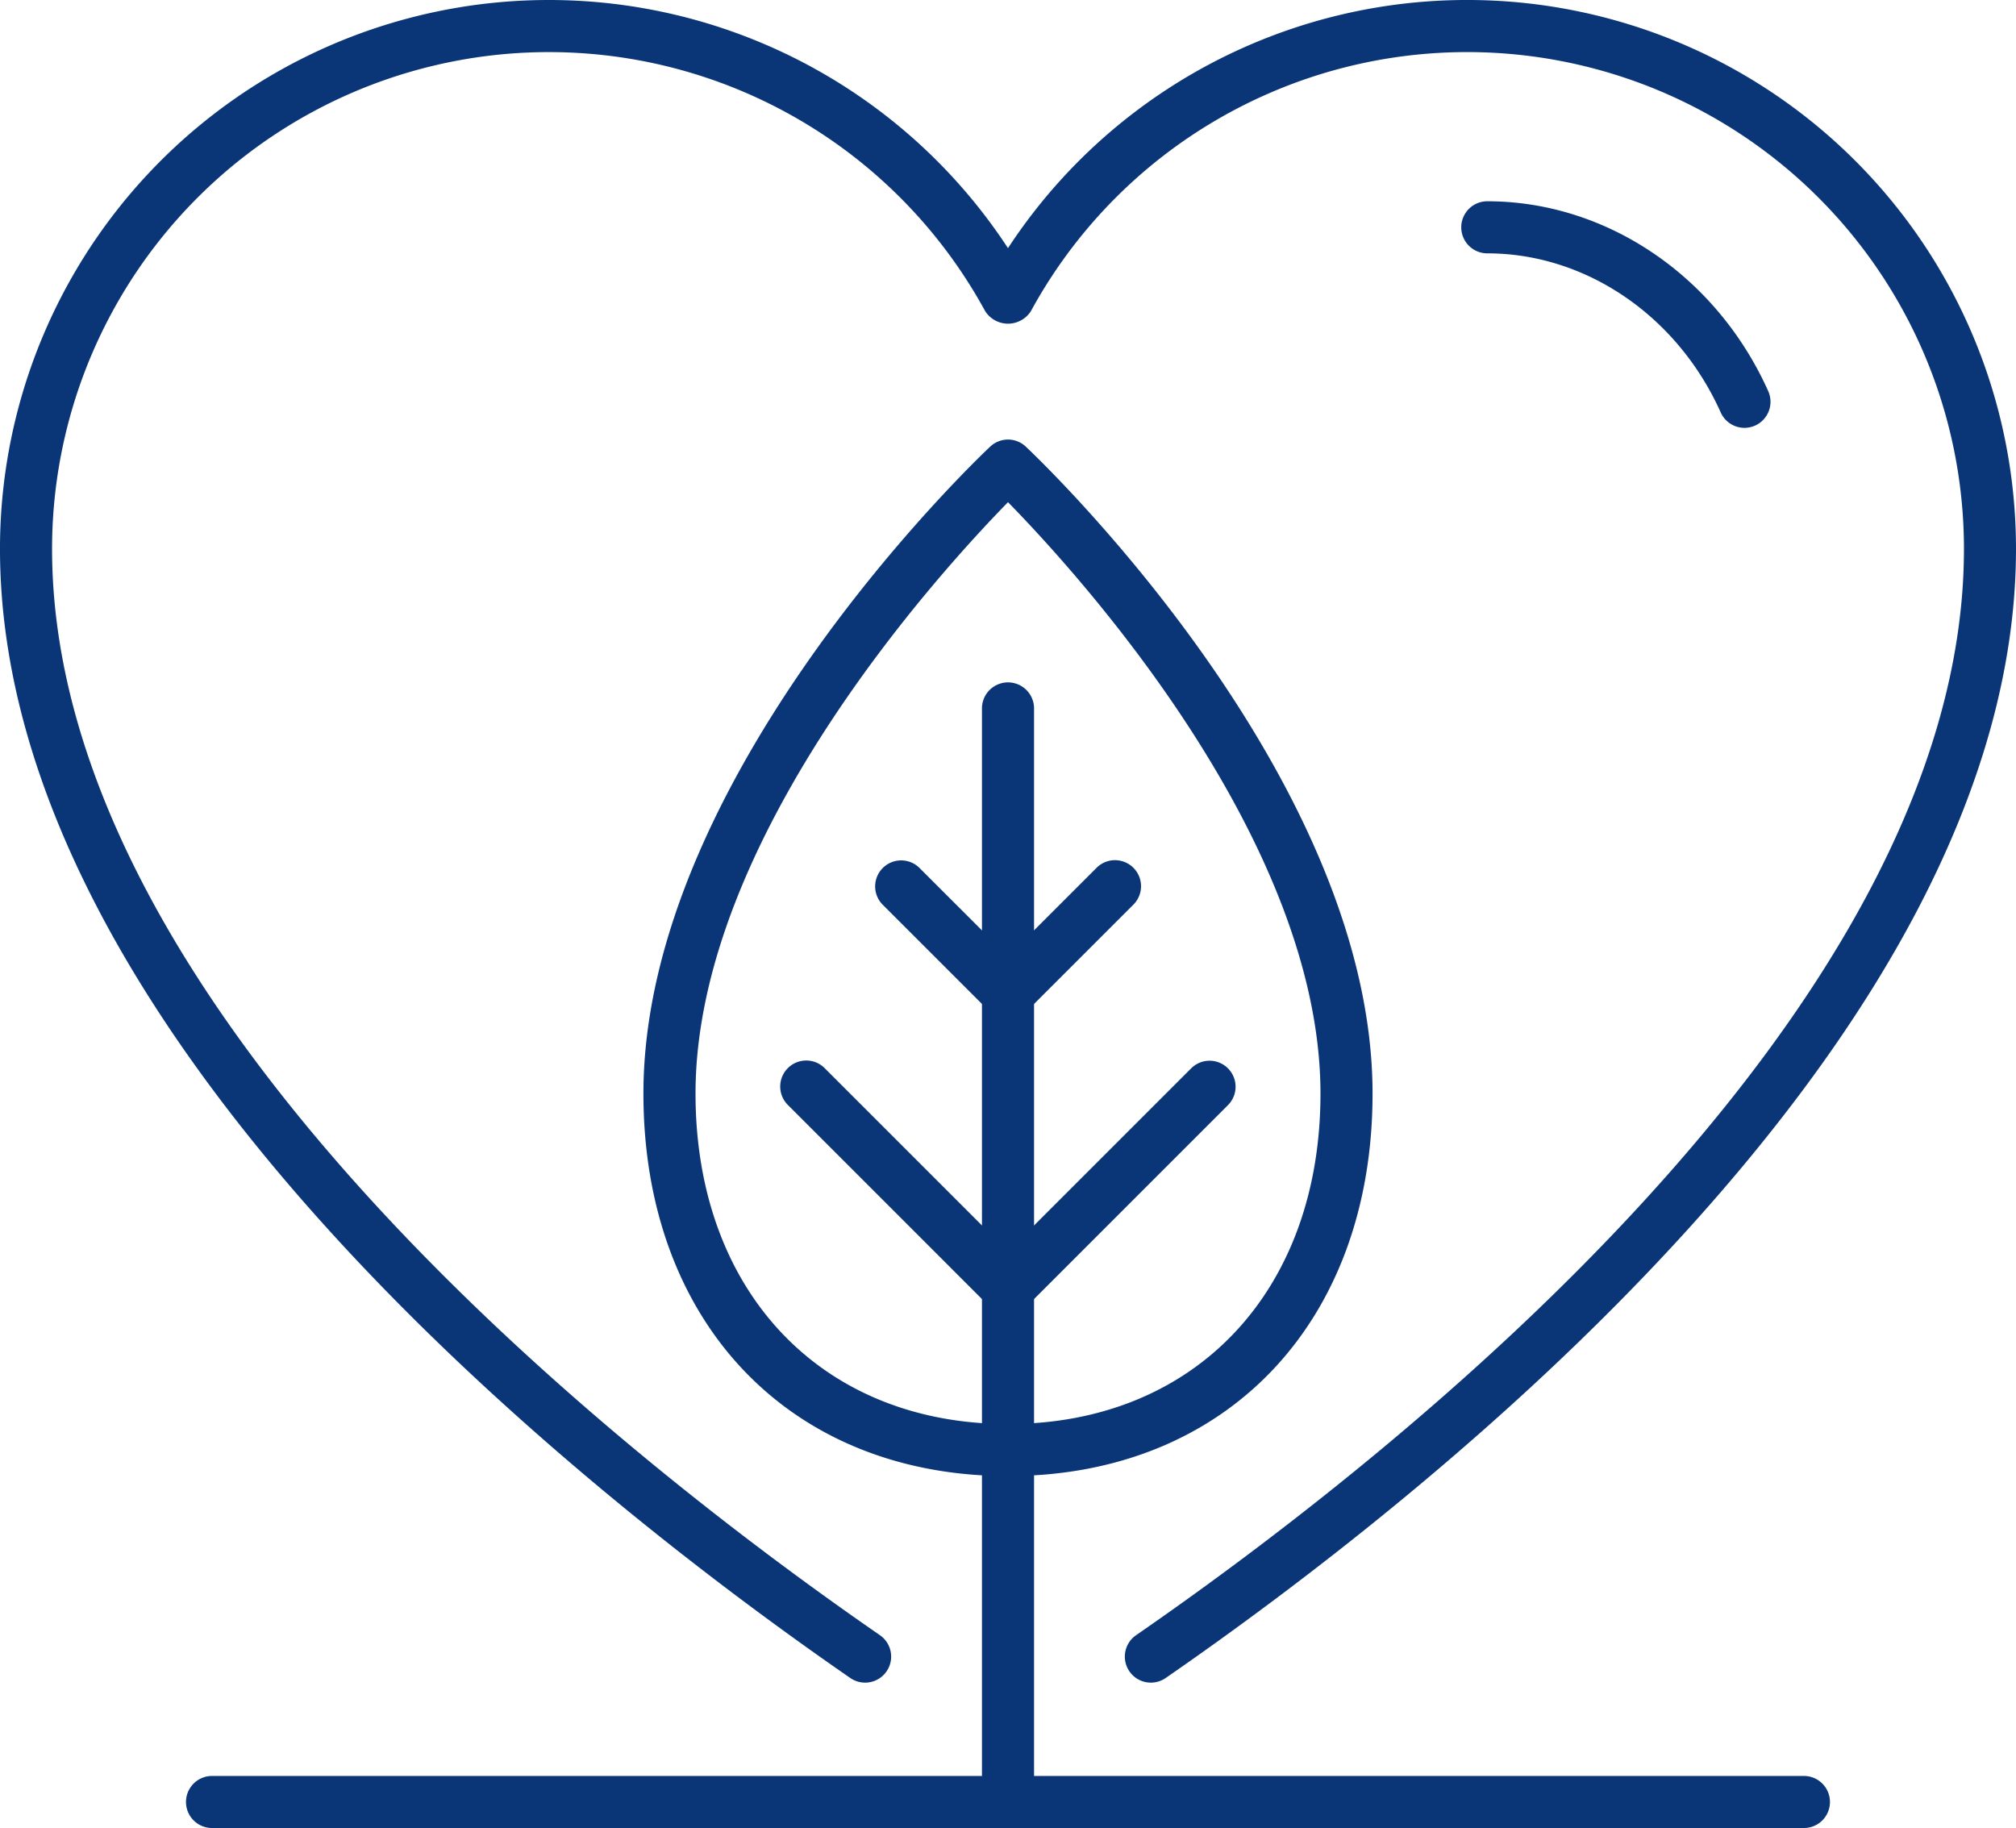
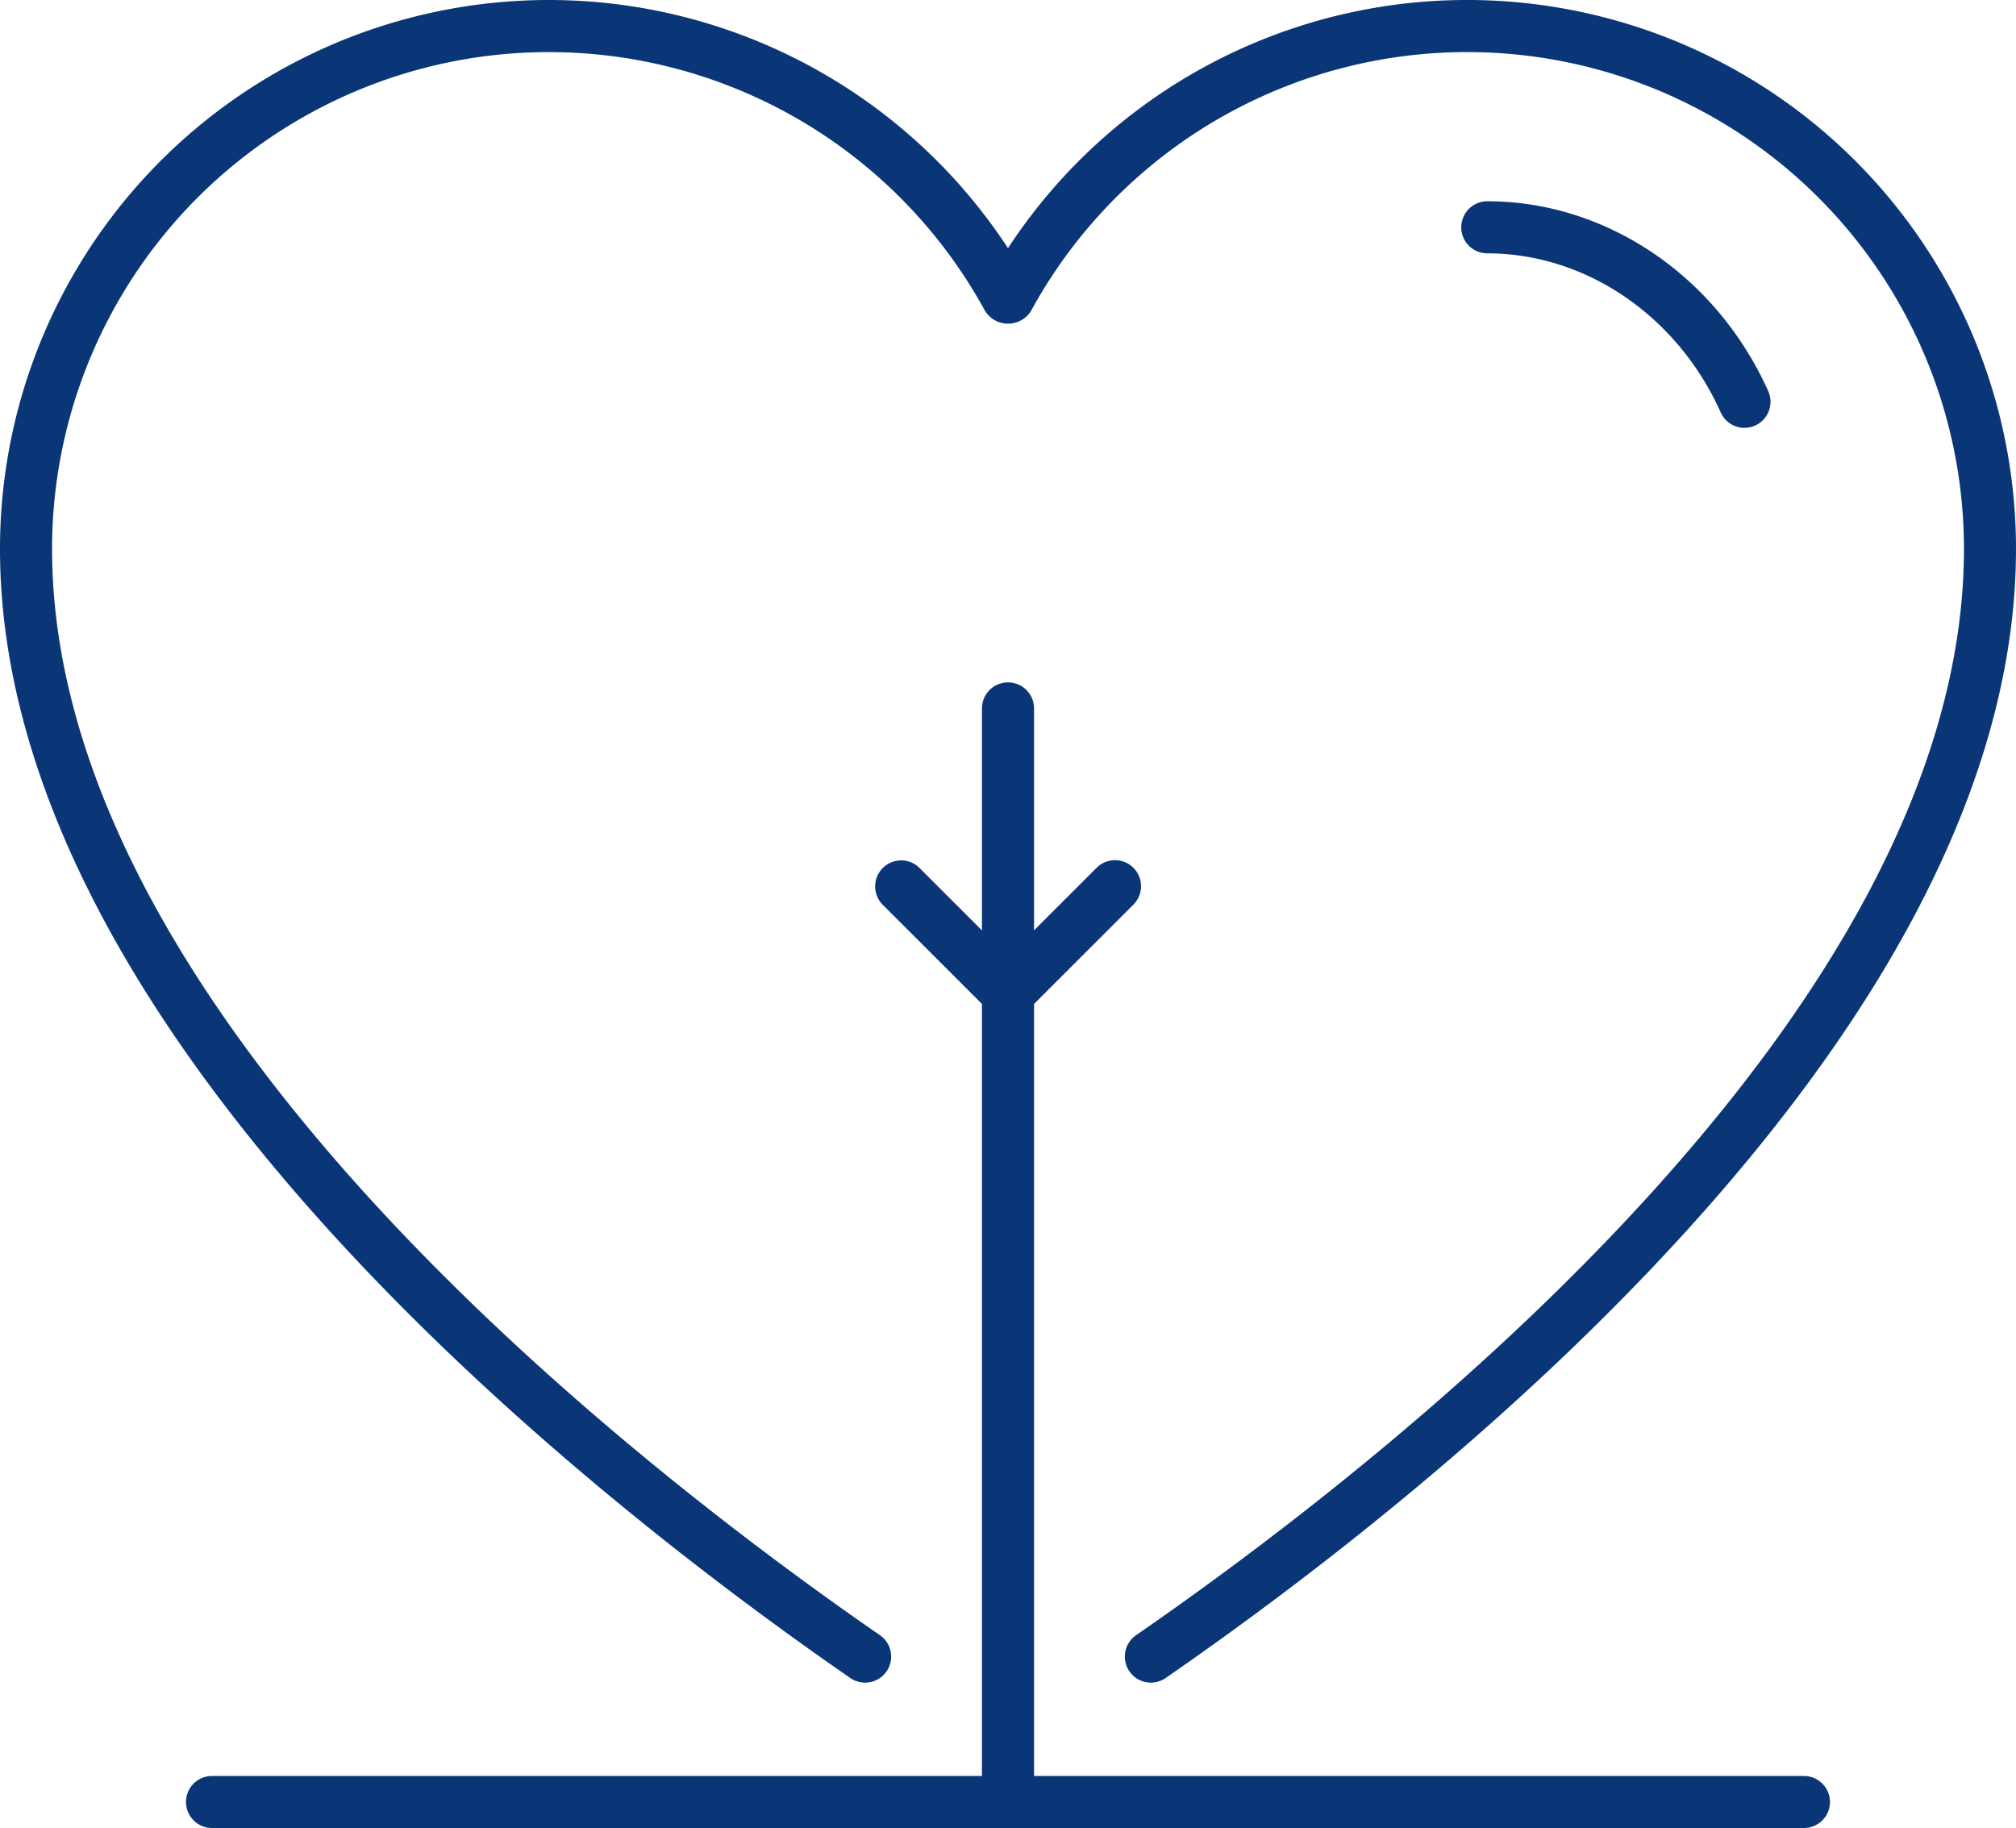
<svg xmlns="http://www.w3.org/2000/svg" width="196.309" height="178.014" viewBox="0 0 196.309 178.014">
  <g id="Group_22106" data-name="Group 22106" transform="translate(-1411.559 -380.004)">
    <g id="Group_22097" data-name="Group 22097" transform="translate(1411.559 380.004)">
-       <path id="Path_32234" data-name="Path 32234" d="M1523.63,543.861a2.534,2.534,0,0,1-1.444-4.62c24.24-16.743,80.614-60.568,80.614-105.786a48.378,48.378,0,0,0-90.859-23.148,2.642,2.642,0,0,1-4.449,0,48.381,48.381,0,0,0-90.863,23.148c0,45.219,56.374,89.043,80.614,105.786a2.535,2.535,0,0,1-2.885,4.17c-24.894-17.2-82.8-62.337-82.8-109.957a53.444,53.444,0,0,1,98.154-29.285,53.444,53.444,0,0,1,98.155,29.285c0,47.619-57.9,92.757-82.8,109.957A2.537,2.537,0,0,1,1523.63,543.861Z" transform="translate(-1411.559 -380.004)" fill="#0a3678" />
+       <path id="Path_32234" data-name="Path 32234" d="M1523.63,543.861a2.534,2.534,0,0,1-1.444-4.62c24.24-16.743,80.614-60.568,80.614-105.786a48.378,48.378,0,0,0-90.859-23.148,2.642,2.642,0,0,1-4.449,0,48.381,48.381,0,0,0-90.863,23.148c0,45.219,56.374,89.043,80.614,105.786a2.535,2.535,0,0,1-2.885,4.17c-24.894-17.2-82.8-62.337-82.8-109.957a53.444,53.444,0,0,1,98.154-29.285,53.444,53.444,0,0,1,98.155,29.285c0,47.619-57.9,92.757-82.8,109.957A2.537,2.537,0,0,1,1523.63,543.861" transform="translate(-1411.559 -380.004)" fill="#0a3678" />
    </g>
    <g id="Group_22098" data-name="Group 22098" transform="translate(1553.852 399.605)">
      <path id="Path_32235" data-name="Path 32235" d="M1475.884,407.129a2.536,2.536,0,0,1-2.315-1.5c-4.217-9.413-13.142-15.492-22.729-15.492a2.536,2.536,0,0,1,0-5.072c11.582,0,22.319,7.26,27.356,18.489a2.541,2.541,0,0,1-1.274,3.353A2.621,2.621,0,0,1,1475.884,407.129Z" transform="translate(-1448.307 -385.066)" fill="#0a3678" />
    </g>
    <g id="Group_22099" data-name="Group 22099" transform="translate(1474.214 422.801)">
-       <path id="Path_32236" data-name="Path 32236" d="M1463.239,492c-21.23,0-35.5-14.97-35.5-37.246,0-30.876,32.387-61.706,33.765-63a2.523,2.523,0,0,1,3.469,0c1.383,1.3,33.765,32.127,33.765,63C1498.739,477.027,1484.471,492,1463.239,492Zm0-94.836c-6.69,6.838-30.427,32.832-30.427,57.59,0,19.245,12.228,32.177,30.427,32.177s30.428-12.933,30.428-32.177C1493.667,429.965,1469.935,404,1463.239,397.161Z" transform="translate(-1427.74 -391.056)" fill="#0a3678" />
-     </g>
+       </g>
    <g id="Group_22100" data-name="Group 22100" transform="translate(1507.178 446.457)">
      <path id="Path_32237" data-name="Path 32237" d="M1438.789,508.726a2.54,2.54,0,0,1-2.536-2.536V399.7a2.536,2.536,0,1,1,5.072,0V506.19A2.54,2.54,0,0,1,1438.789,508.726Z" transform="translate(-1436.253 -397.166)" fill="#0a3678" />
    </g>
    <g id="Group_22101" data-name="Group 22101" transform="translate(1507.18 483.278)">
-       <path id="Path_32238" data-name="Path 32238" d="M1438.787,431.391a2.534,2.534,0,0,1-1.792-4.325l19.647-19.647a2.533,2.533,0,0,1,3.582,3.582l-19.644,19.647A2.53,2.53,0,0,1,1438.787,431.391Z" transform="translate(-1436.253 -406.675)" fill="#0a3678" />
-     </g>
+       </g>
    <g id="Group_22102" data-name="Group 22102" transform="translate(1507.18 463.773)">
      <path id="Path_32239" data-name="Path 32239" d="M1438.787,417.119a2.534,2.534,0,0,1-1.792-4.325l10.416-10.416A2.534,2.534,0,0,1,1451,405.96l-10.417,10.416A2.53,2.53,0,0,1,1438.787,417.119Z" transform="translate(-1436.253 -401.638)" fill="#0a3678" />
    </g>
    <g id="Group_22103" data-name="Group 22103" transform="translate(1487.533 483.278)">
-       <path id="Path_32240" data-name="Path 32240" d="M1453.36,431.391a2.53,2.53,0,0,1-1.792-.743L1431.92,411a2.534,2.534,0,0,1,3.586-3.582l19.647,19.647a2.534,2.534,0,0,1-1.793,4.325Z" transform="translate(-1431.179 -406.675)" fill="#0a3678" />
-     </g>
+       </g>
    <g id="Group_22104" data-name="Group 22104" transform="translate(1496.764 463.771)">
      <path id="Path_32241" data-name="Path 32241" d="M1446.513,417.12a2.53,2.53,0,0,1-1.792-.743L1434.3,405.961a2.533,2.533,0,0,1,3.582-3.582l10.419,10.416a2.534,2.534,0,0,1-1.793,4.325Z" transform="translate(-1433.564 -401.637)" fill="#0a3678" />
    </g>
    <g id="Group_22105" data-name="Group 22105" transform="translate(1429.673 552.949)">
      <path id="Path_32242" data-name="Path 32242" d="M1573.782,429.737H1418.769a2.534,2.534,0,0,1,0-5.069h155.013a2.534,2.534,0,1,1,0,5.069Z" transform="translate(-1416.237 -424.668)" fill="#0a3678" />
    </g>
  </g>
</svg>